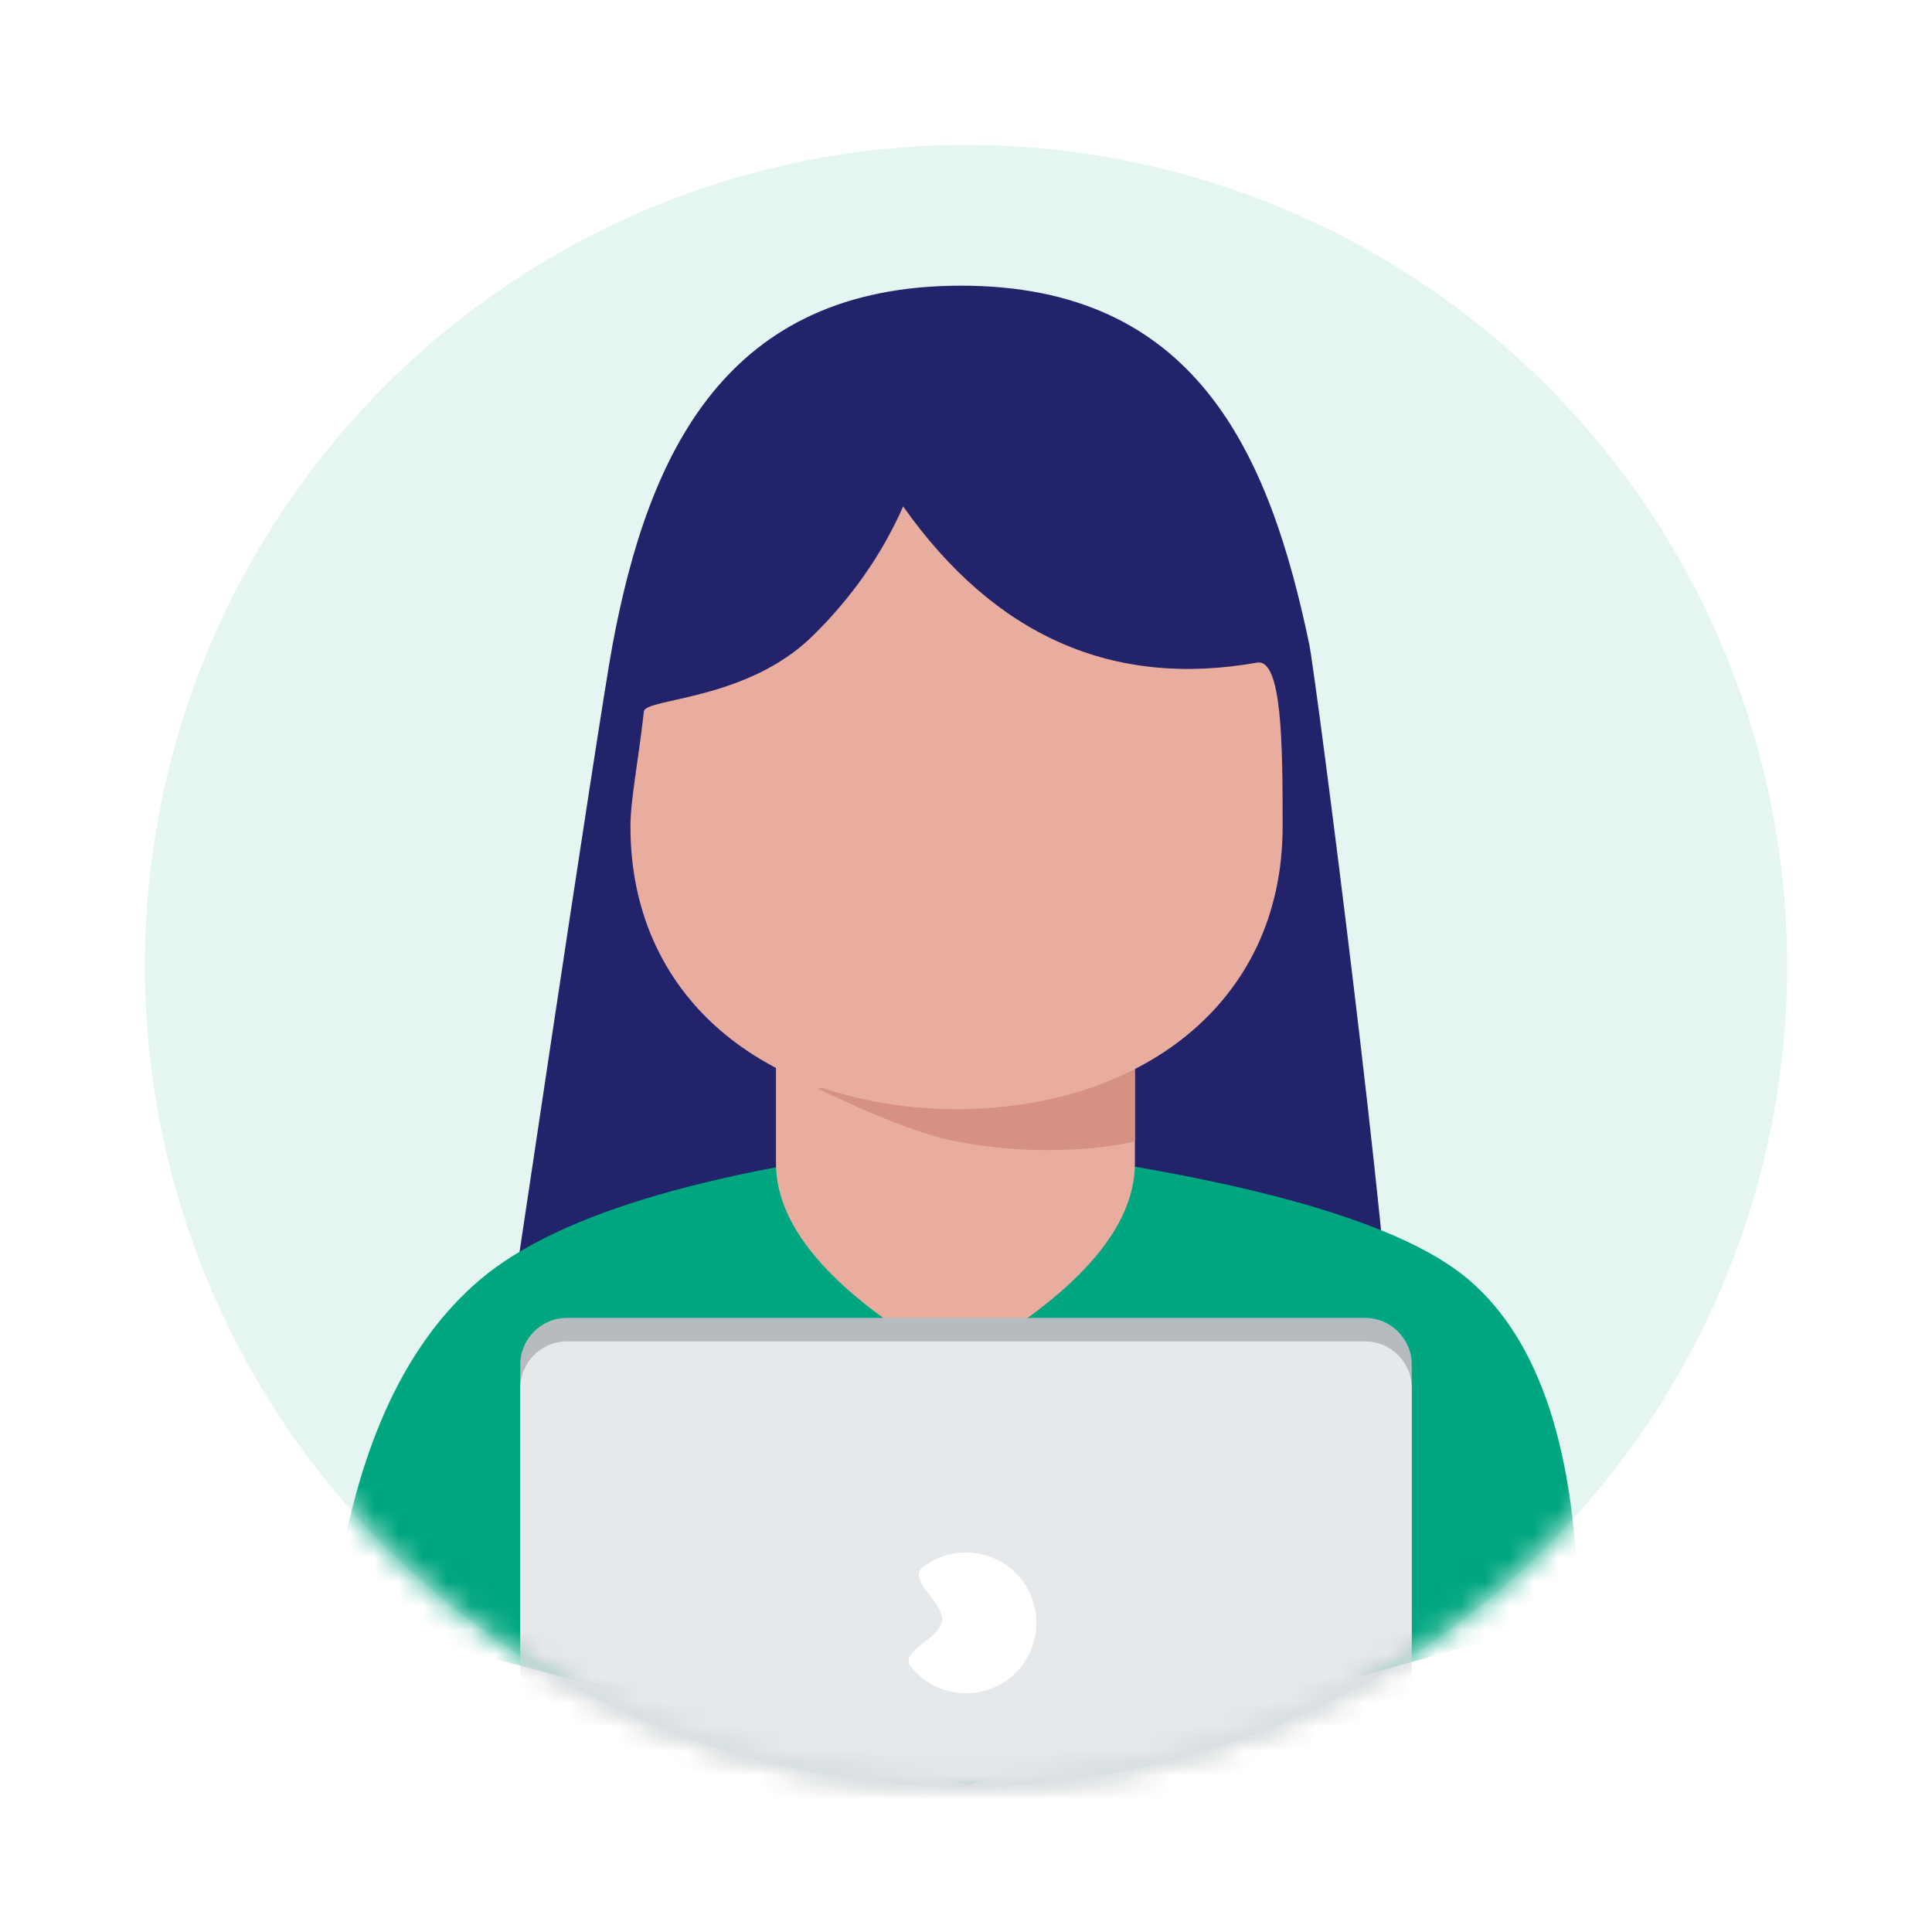
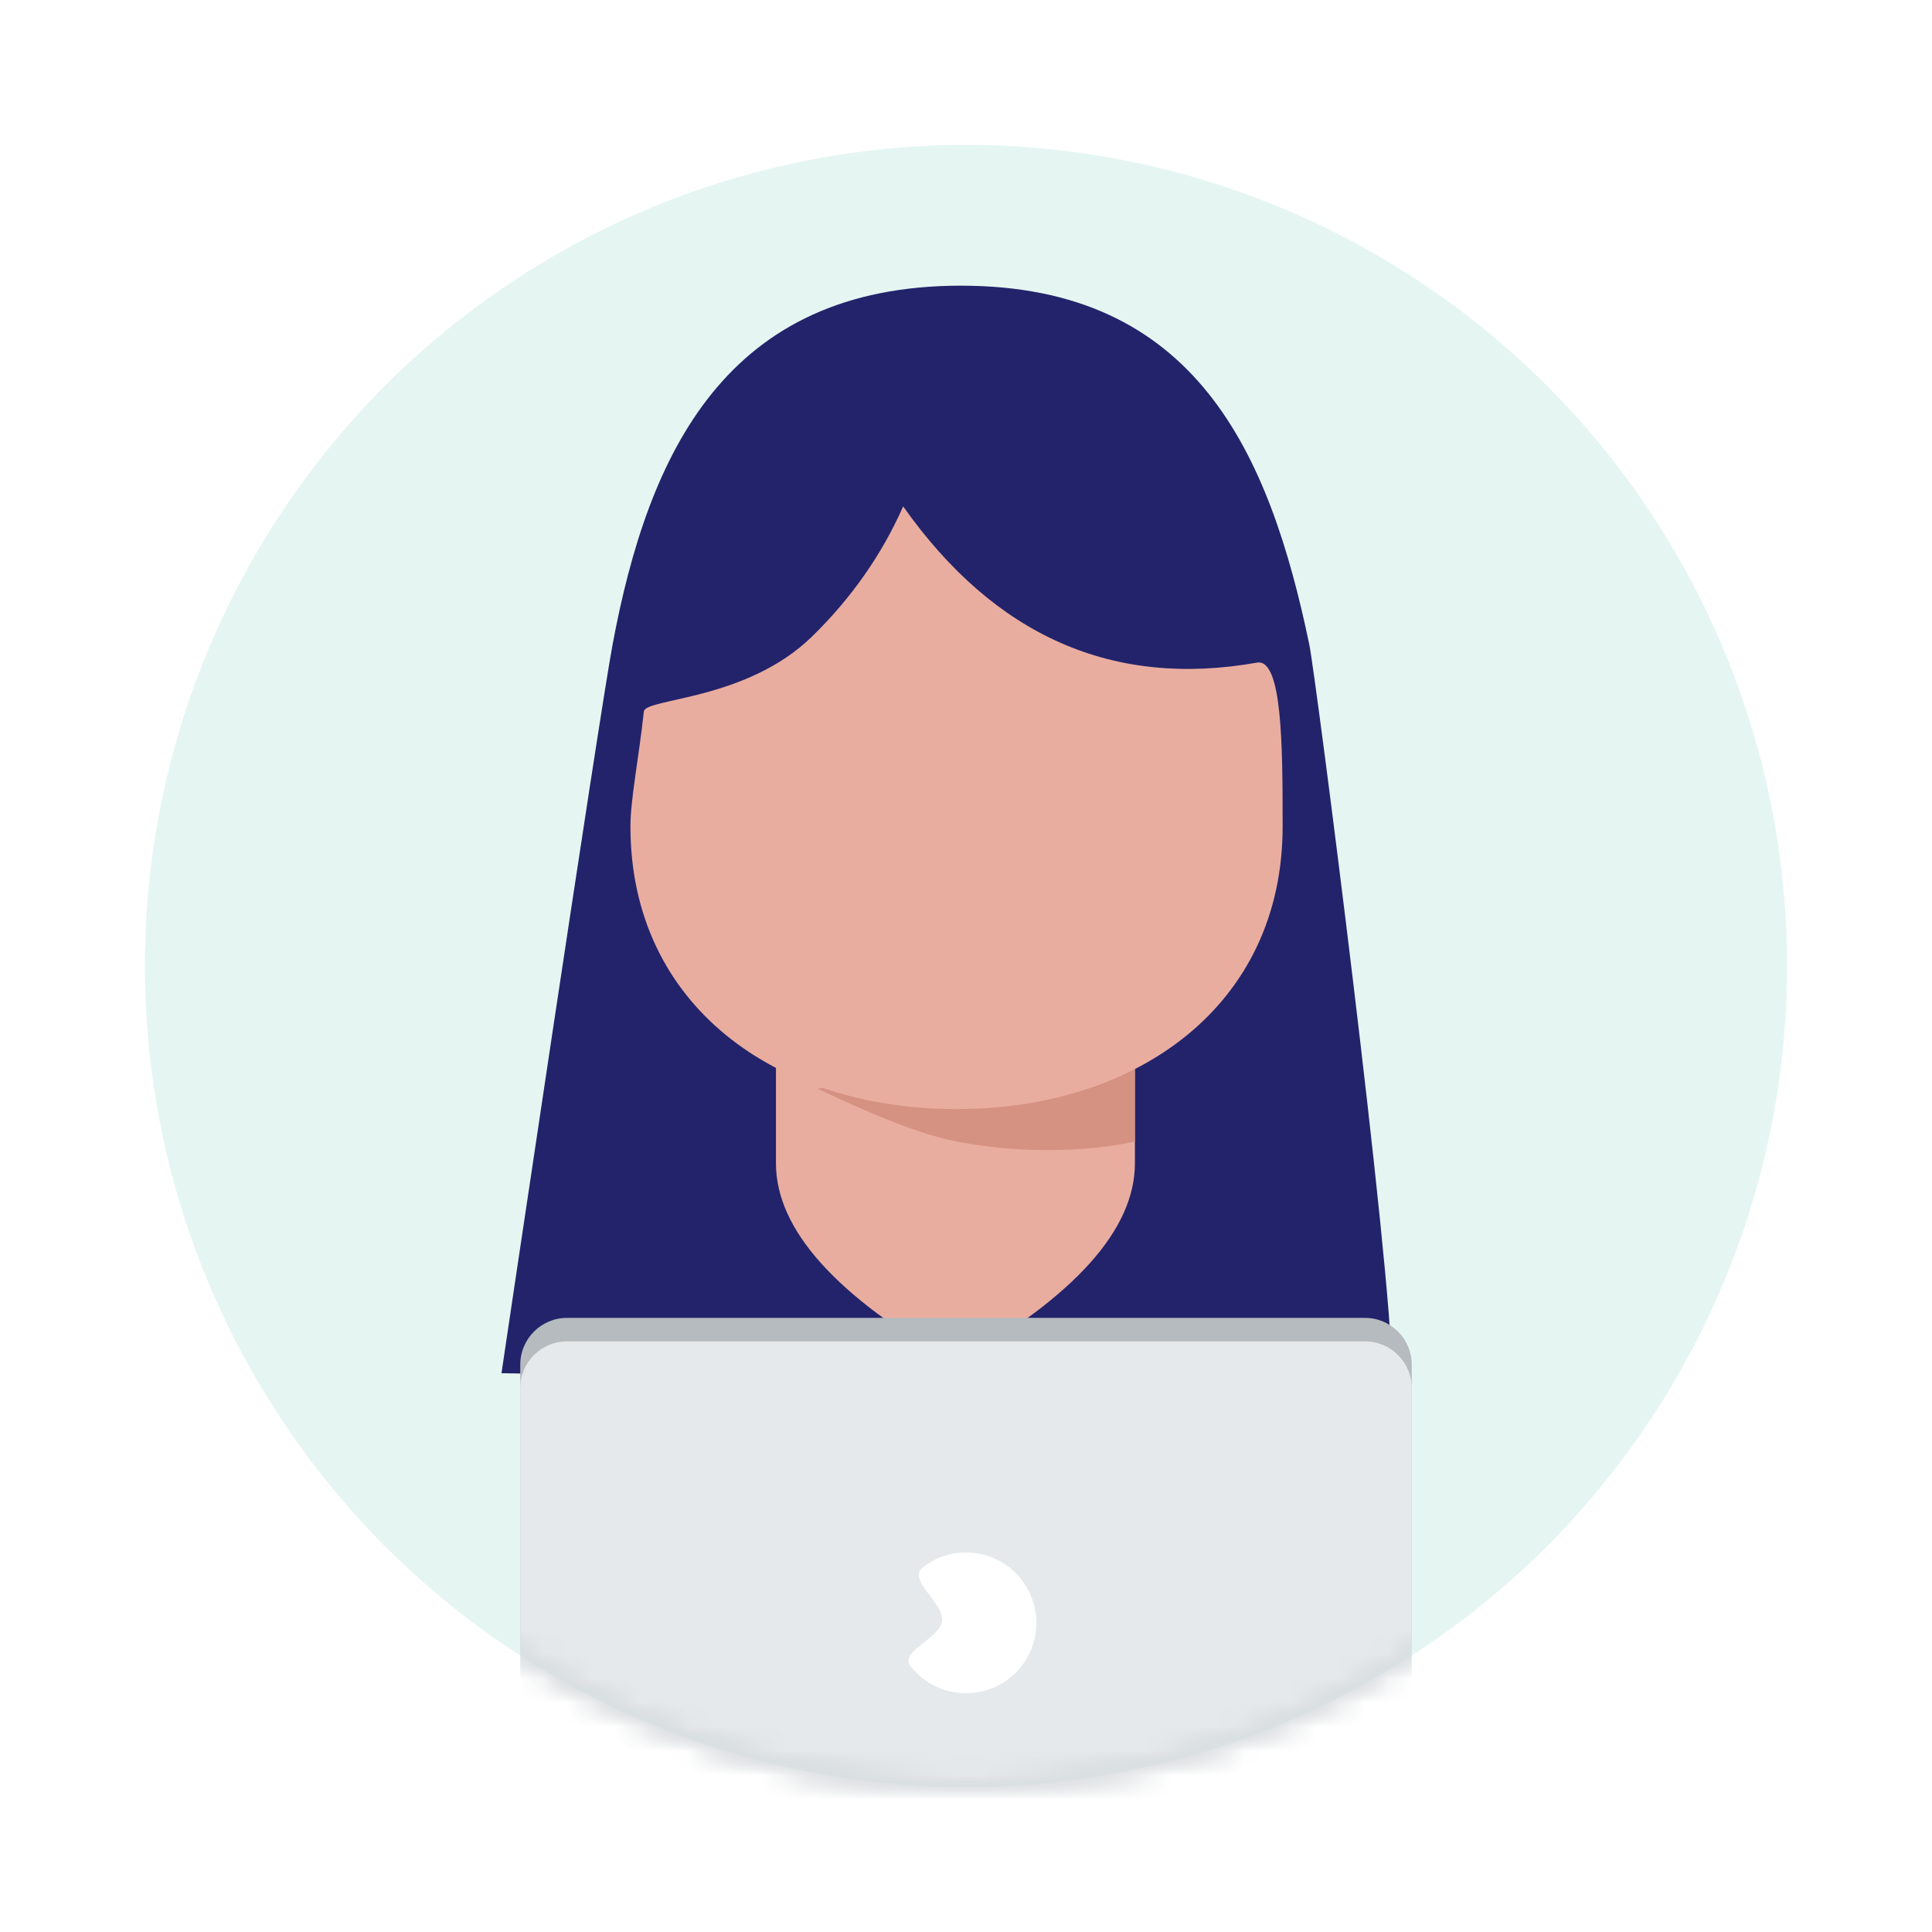
<svg xmlns="http://www.w3.org/2000/svg" xmlns:xlink="http://www.w3.org/1999/xlink" width="80px" height="80px" viewBox="0 0 80 80" version="1.1">
  <title>icon_homefeature_consult</title>
  <defs>
    <circle id="path-1" cx="34" cy="34" r="34" />
  </defs>
  <g id="icon_homefeature_consult" stroke="none" stroke-width="1" fill="none" fill-rule="evenodd">
    <rect fill="#FFFFFF" x="0" y="0" width="80" height="80" />
    <g transform="translate(6, 6)">
      <mask id="mask-2" fill="white">
        <use xlink:href="#path-1" />
      </mask>
      <use id="Oval" fill="#E5F6F2" xlink:href="#path-1" />
      <g id="Group" mask="url(#mask-2)">
        <g transform="translate(7.771, 5.829)">
          <path d="M40.445,14.863 C38.79,6.924 35.749,-2.17426086e-14 26.02,-2.17426086e-14 C16.29,-2.17426086e-14 13.076,6.924 11.594,14.863 C11.013,17.974 6.994,45.033 6.994,45.033 C6.994,45.033 43.868,45.643 43.868,45.033 C43.868,40.681 40.707,16.12 40.445,14.863 Z" id="Oval" fill="#23236B" />
-           <path d="M25.837,35.437 C36.996,36.723 44.061,38.627 47.031,41.148 C50.001,43.67 51.518,48.314 51.583,55.08 L26.318,62.074 L-2.76096606e-14,55.08 C0.807,48.561 2.847,43.917 6.12,41.148 C9.393,38.379 15.965,36.476 25.837,35.437 Z" id="Rectangle" fill="#00A680" />
          <path d="M18.36,36.34 C18.36,39.076 20.837,41.844 25.792,44.645 C30.746,41.844 33.223,39.076 33.223,36.34 L33.223,26.229 L18.36,26.229 L18.36,36.34 Z" id="Path" fill="#E9ADA0" />
          <path d="M33.223,30.904 C33.223,33.926 33.223,35.437 33.223,35.437 C33.223,35.437 30.045,36.243 25.837,35.437 C24.512,35.183 22.597,34.455 20.092,33.252 L33.223,30.904 Z" id="Path-2" fill="#D59182" />
          <path d="M25.837,34.097 C33.295,34.097 39.34,29.822 39.34,22.392 C39.34,19.042 39.325,15.423 38.277,15.609 C32.305,16.667 27.422,14.511 23.627,9.14 C22.744,11.137 21.486,12.933 19.854,14.528 C17.132,17.187 12.951,17.077 12.89,17.631 C12.672,19.624 12.334,21.275 12.334,22.392 C12.334,29.822 18.379,34.097 25.837,34.097 Z" id="Oval" fill="#E9ADA0" />
        </g>
      </g>
      <path d="M17.479,48.571 L50.521,48.571 C51.59,48.571 52.457,49.438 52.457,50.507 L52.457,70.914 L52.457,70.914 L15.543,70.914 L15.543,50.507 C15.543,49.438 16.41,48.571 17.479,48.571 Z" id="Rectangle" fill="#B5BBBE" mask="url(#mask-2)" />
      <path d="M17.479,49.543 L50.521,49.543 C51.59,49.543 52.457,50.41 52.457,51.479 L52.457,71.886 L52.457,71.886 L15.543,71.886 L15.543,51.479 C15.543,50.41 16.41,49.543 17.479,49.543 Z" id="Rectangle" fill="#E6E9EB" mask="url(#mask-2)" />
      <path d="M34,64.114 C35.609,64.114 36.914,62.81 36.914,61.2 C36.914,59.59 35.609,58.286 34,58.286 C32.39,58.286 31.086,59.59 31.086,61.2 C31.086,62.034 32.765,61.397 33.326,61.929 C33.848,62.423 33.224,64.114 34,64.114 Z" id="Oval" fill="#FFFFFF" mask="url(#mask-2)" transform="translate(34, 61.2) rotate(52) translate(-34, -61.2) " />
    </g>
  </g>
</svg>